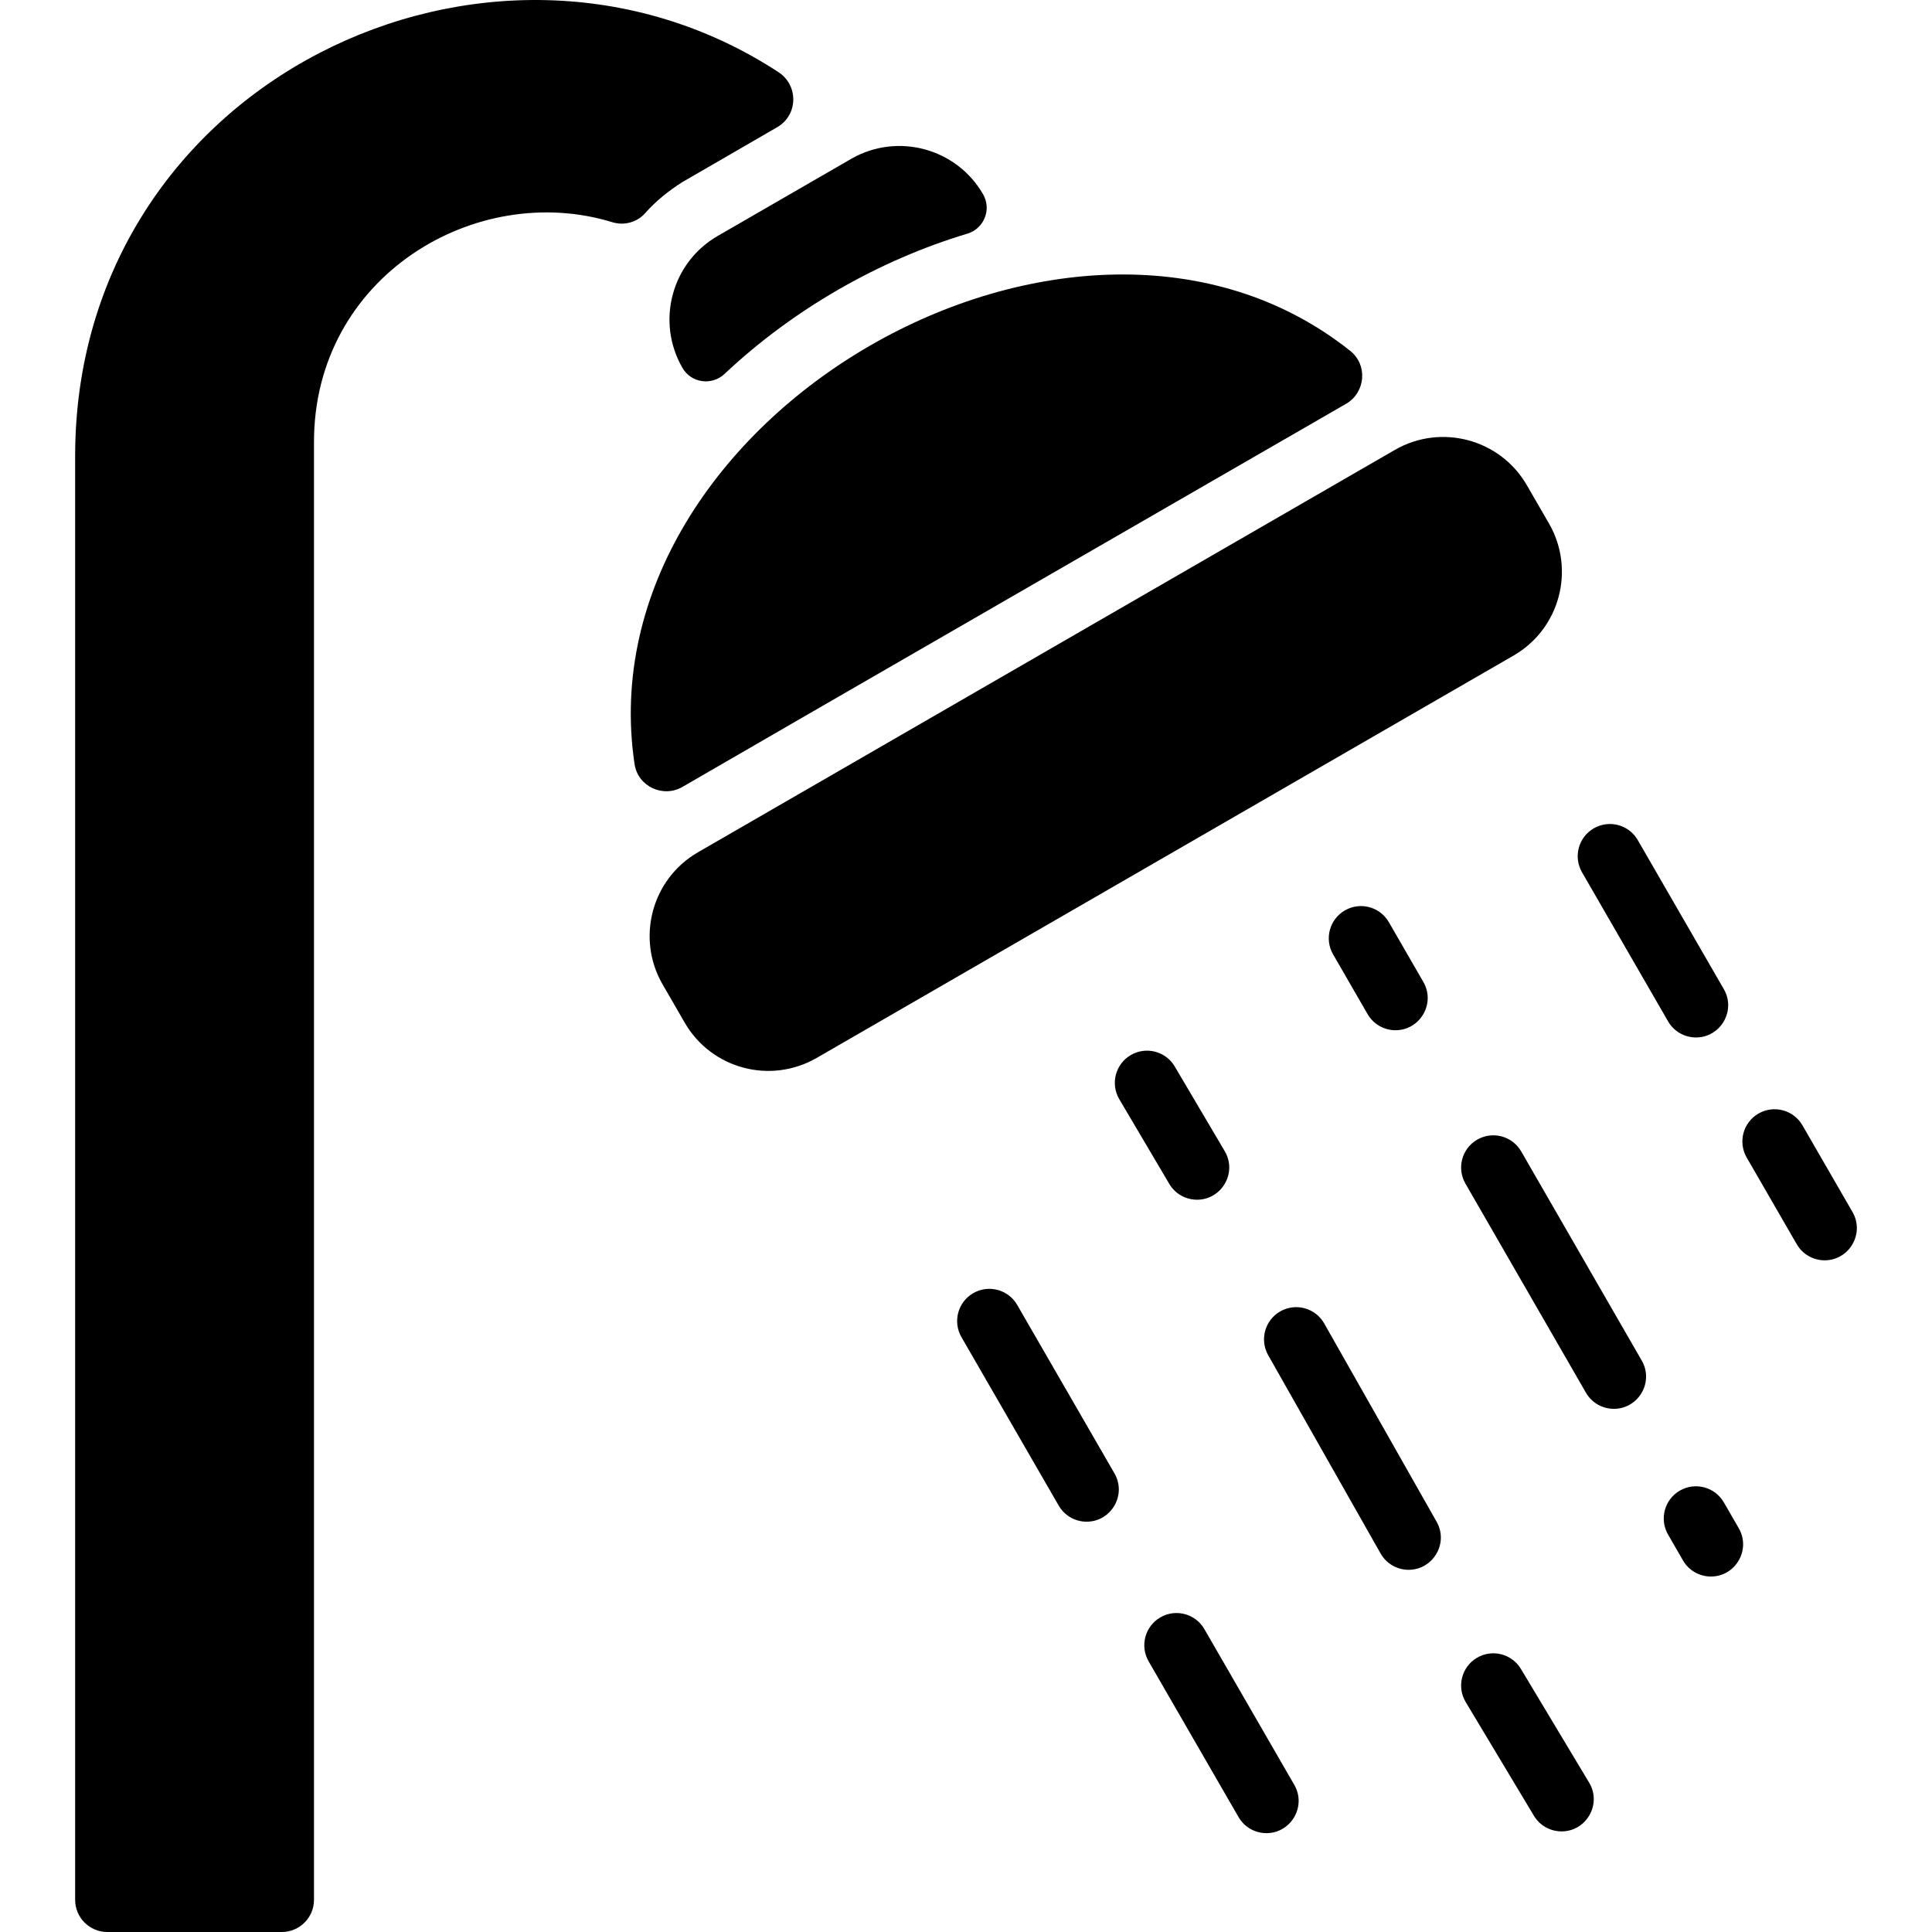
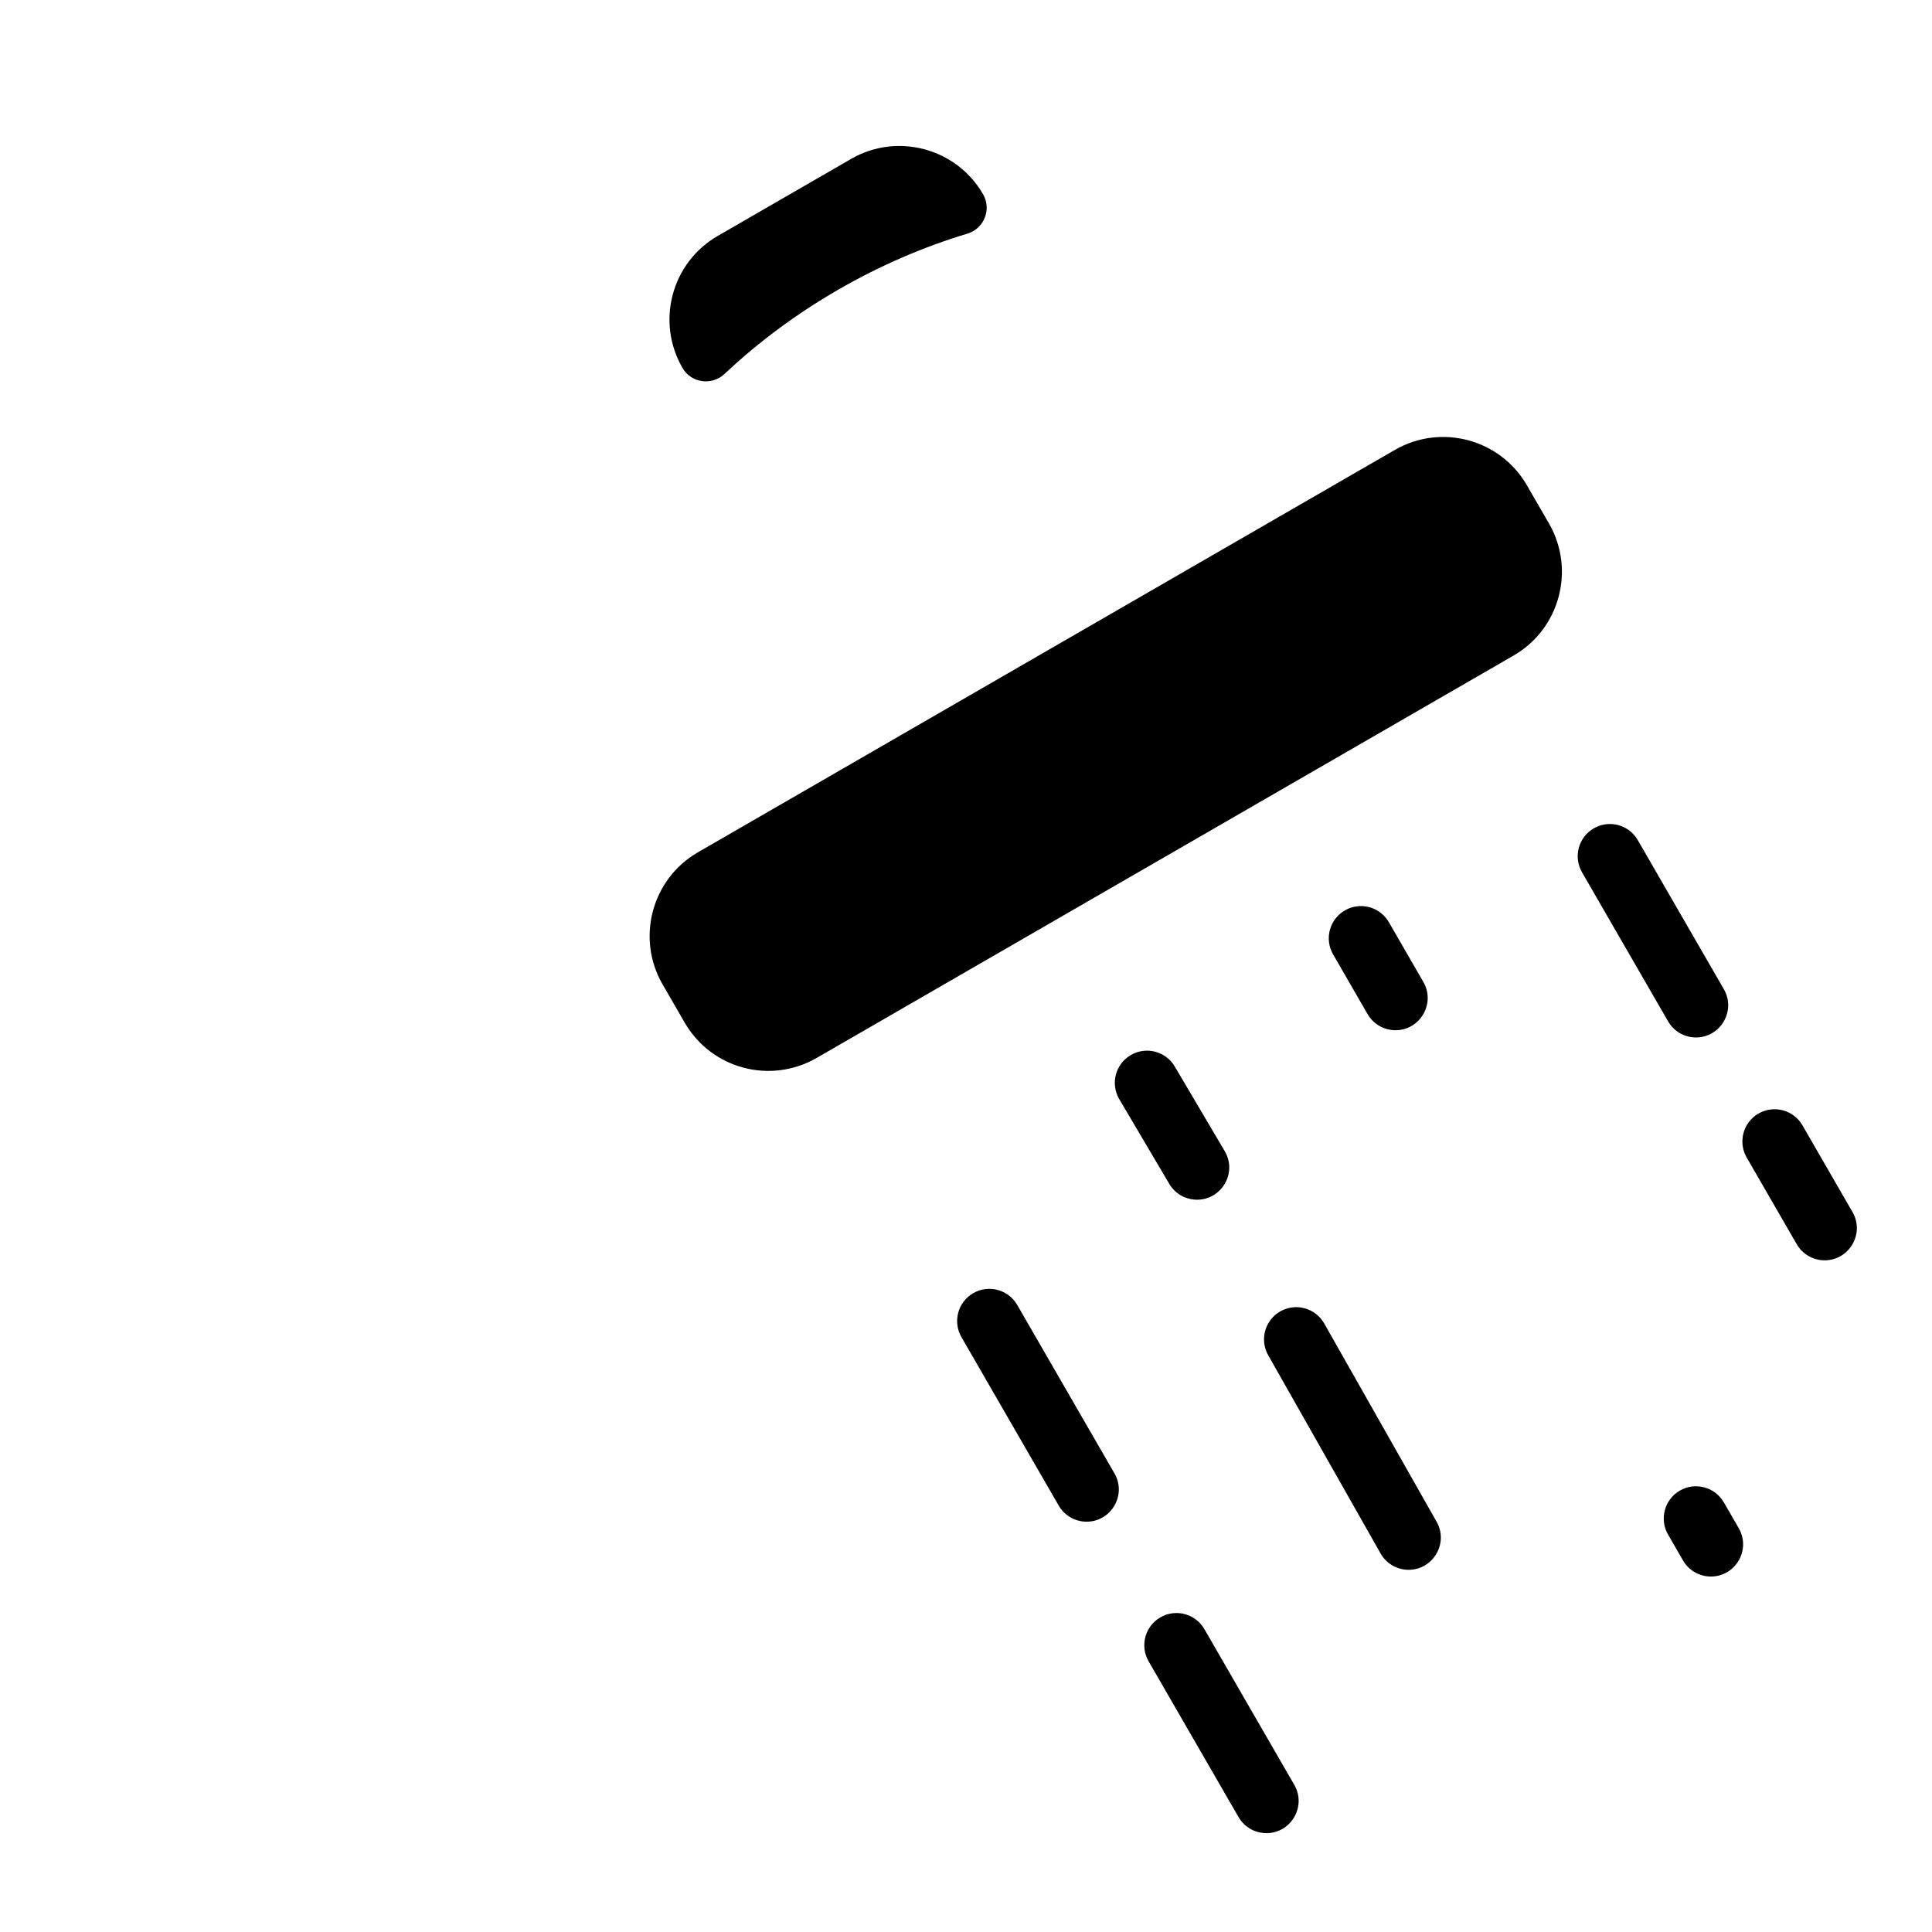
<svg xmlns="http://www.w3.org/2000/svg" id="Layer_1" height="512" viewBox="0 0 480.078 480.078" width="512">
  <g>
-     <path d="m193.448 17.936c5.017 3.281 4.875 10.667-.316 13.664-9.945 5.741-23.348 13.504-23.591 13.658-3.447 2.193-6.592 4.713-9.223 7.702-2.013 2.287-5.23 3.157-8.142 2.261-33.88-10.424-74.155 13.458-74.155 54.597v362.26c0 4.418-3.582 8-8 8h-43.35c-4.418 0-8-3.582-8-8v-358.7c0-93.034 103.285-142.204 174.777-95.442z" />
    <path d="m270.011 378.121c-2.766 0-5.454-1.435-6.936-4.001l-24.167-41.858c-2.21-3.826-.898-8.719 2.928-10.928 3.828-2.211 8.72-.897 10.928 2.928l24.167 41.858c3.094 5.357-.826 12.001-6.92 12.001z" />
    <path d="m314.694 455.515c-2.766 0-5.454-1.435-6.936-4.001l-22.342-38.697c-2.21-3.826-.898-8.719 2.928-10.928 3.828-2.211 8.72-.897 10.928 2.928l22.342 38.697c3.095 5.357-.825 12.001-6.92 12.001z" />
-     <path d="m388.028 455.079c-2.718 0-5.367-1.385-6.868-3.885l-16.949-28.248c-2.272-3.789-1.044-8.703 2.744-10.977 3.791-2.272 8.702-1.044 10.977 2.744l16.949 28.248c3.215 5.361-.703 12.118-6.853 12.118z" />
    <path d="m350.028 390.079c-2.788 0-5.495-1.458-6.968-4.056l-27.927-49.266c-2.179-3.844-.829-8.727 3.015-10.905 3.846-2.18 8.727-.828 10.905 3.015l27.927 49.266c3.056 5.389-.928 11.946-6.952 11.946z" />
    <path d="m297.449 298.115c-2.737 0-5.404-1.405-6.896-3.934l-12.421-21.036c-2.246-3.805-.983-8.71 2.821-10.956 3.806-2.247 8.711-.983 10.956 2.821l12.421 21.036c3.168 5.367-.763 12.069-6.881 12.069z" />
    <path d="m346.765 255.999c-2.766 0-5.454-1.435-6.936-4.001l-8.572-14.847c-2.21-3.826-.898-8.719 2.928-10.928 3.828-2.212 8.719-.897 10.928 2.928l8.572 14.847c3.094 5.358-.826 12.001-6.92 12.001z" />
-     <path d="m401.028 350.079c-2.768 0-5.458-1.437-6.939-4.006l-29.949-51.964c-2.206-3.828-.892-8.72 2.937-10.927 3.831-2.207 8.72-.891 10.927 2.937l29.949 51.964c3.101 5.382-.866 11.996-6.925 11.996z" />
    <path d="m425.14 391.749c-2.766 0-5.454-1.435-6.937-4.001l-3.708-6.423c-2.209-3.826-.897-8.72 2.929-10.929 3.827-2.208 8.719-.896 10.929 2.929l3.708 6.423c3.09 5.353-.82 12.001-6.921 12.001z" />
    <path d="m421.432 257.795c-2.766 0-5.454-1.435-6.936-4.001l-21.384-37.037c-2.21-3.826-.898-8.719 2.928-10.928 3.828-2.211 8.72-.897 10.928 2.928l21.384 37.037c3.094 5.357-.826 12.001-6.92 12.001z" />
    <path d="m453.404 313.174c-2.766 0-5.454-1.435-6.936-4.001l-12.436-21.539c-2.21-3.826-.898-8.719 2.928-10.928 3.828-2.211 8.72-.897 10.928 2.928l12.436 21.539c3.095 5.357-.825 12.001-6.92 12.001z" />
    <path d="m244.281 48.267c2.17 3.76.255 8.54-3.902 9.791-21.797 6.556-43.079 18.622-60.331 34.849-3.173 2.985-8.283 2.284-10.464-1.487-6.59-11.395-2.804-26.124 8.777-32.802l33.14-19.14c11.46-6.61 26.167-2.669 32.78 8.789z" />
-     <path d="m335.526 87.201c4.37 3.484 3.813 10.299-1.012 13.12-1.39.813-151.369 87.302-164.904 95.199-4.859 2.835-11.1-.093-11.931-5.657-12.872-86.192 109.759-156.949 177.847-102.662z" />
    <path d="m376.121 162.888-173.2 100c-11.475 6.606-26.131 2.743-32.79-8.79l-5.5-9.52c-6.61-11.46-2.67-26.17 8.79-32.79l173.2-100c11.46-6.61 26.17-2.68 32.79 8.79l5.5 9.52c6.61 11.47 2.67 26.17-8.79 32.79z" />
  </g>
</svg>